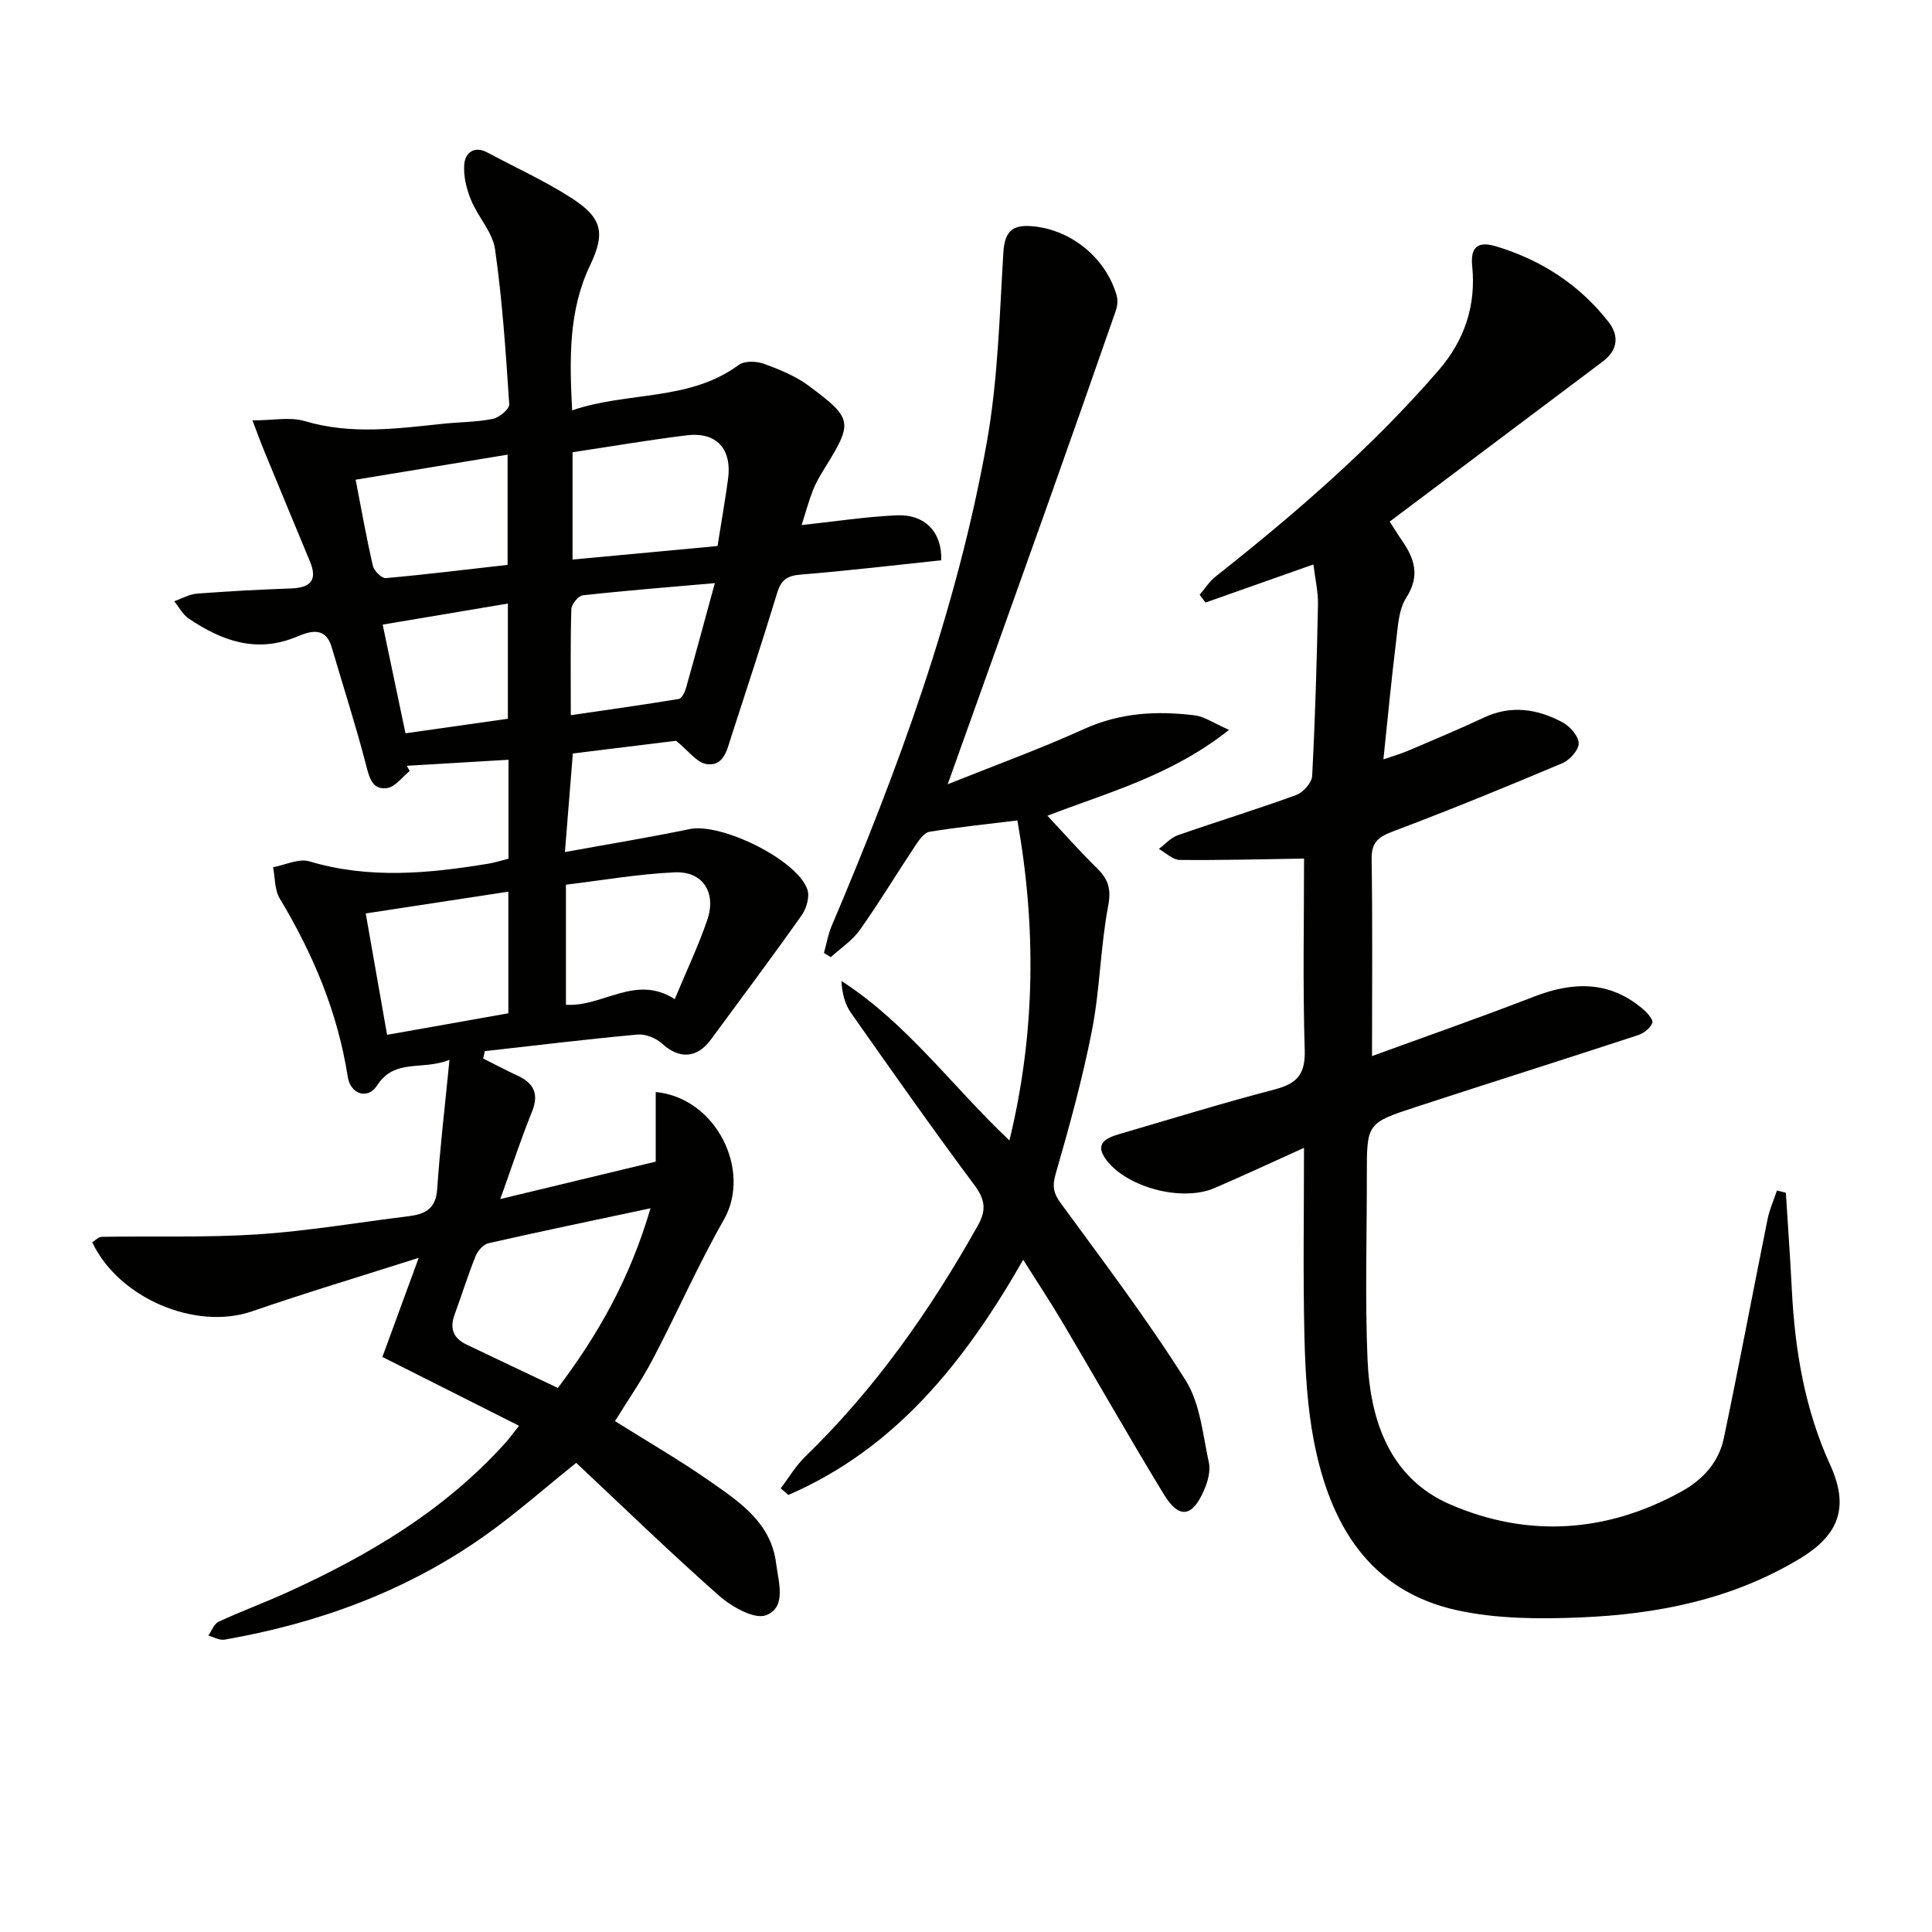
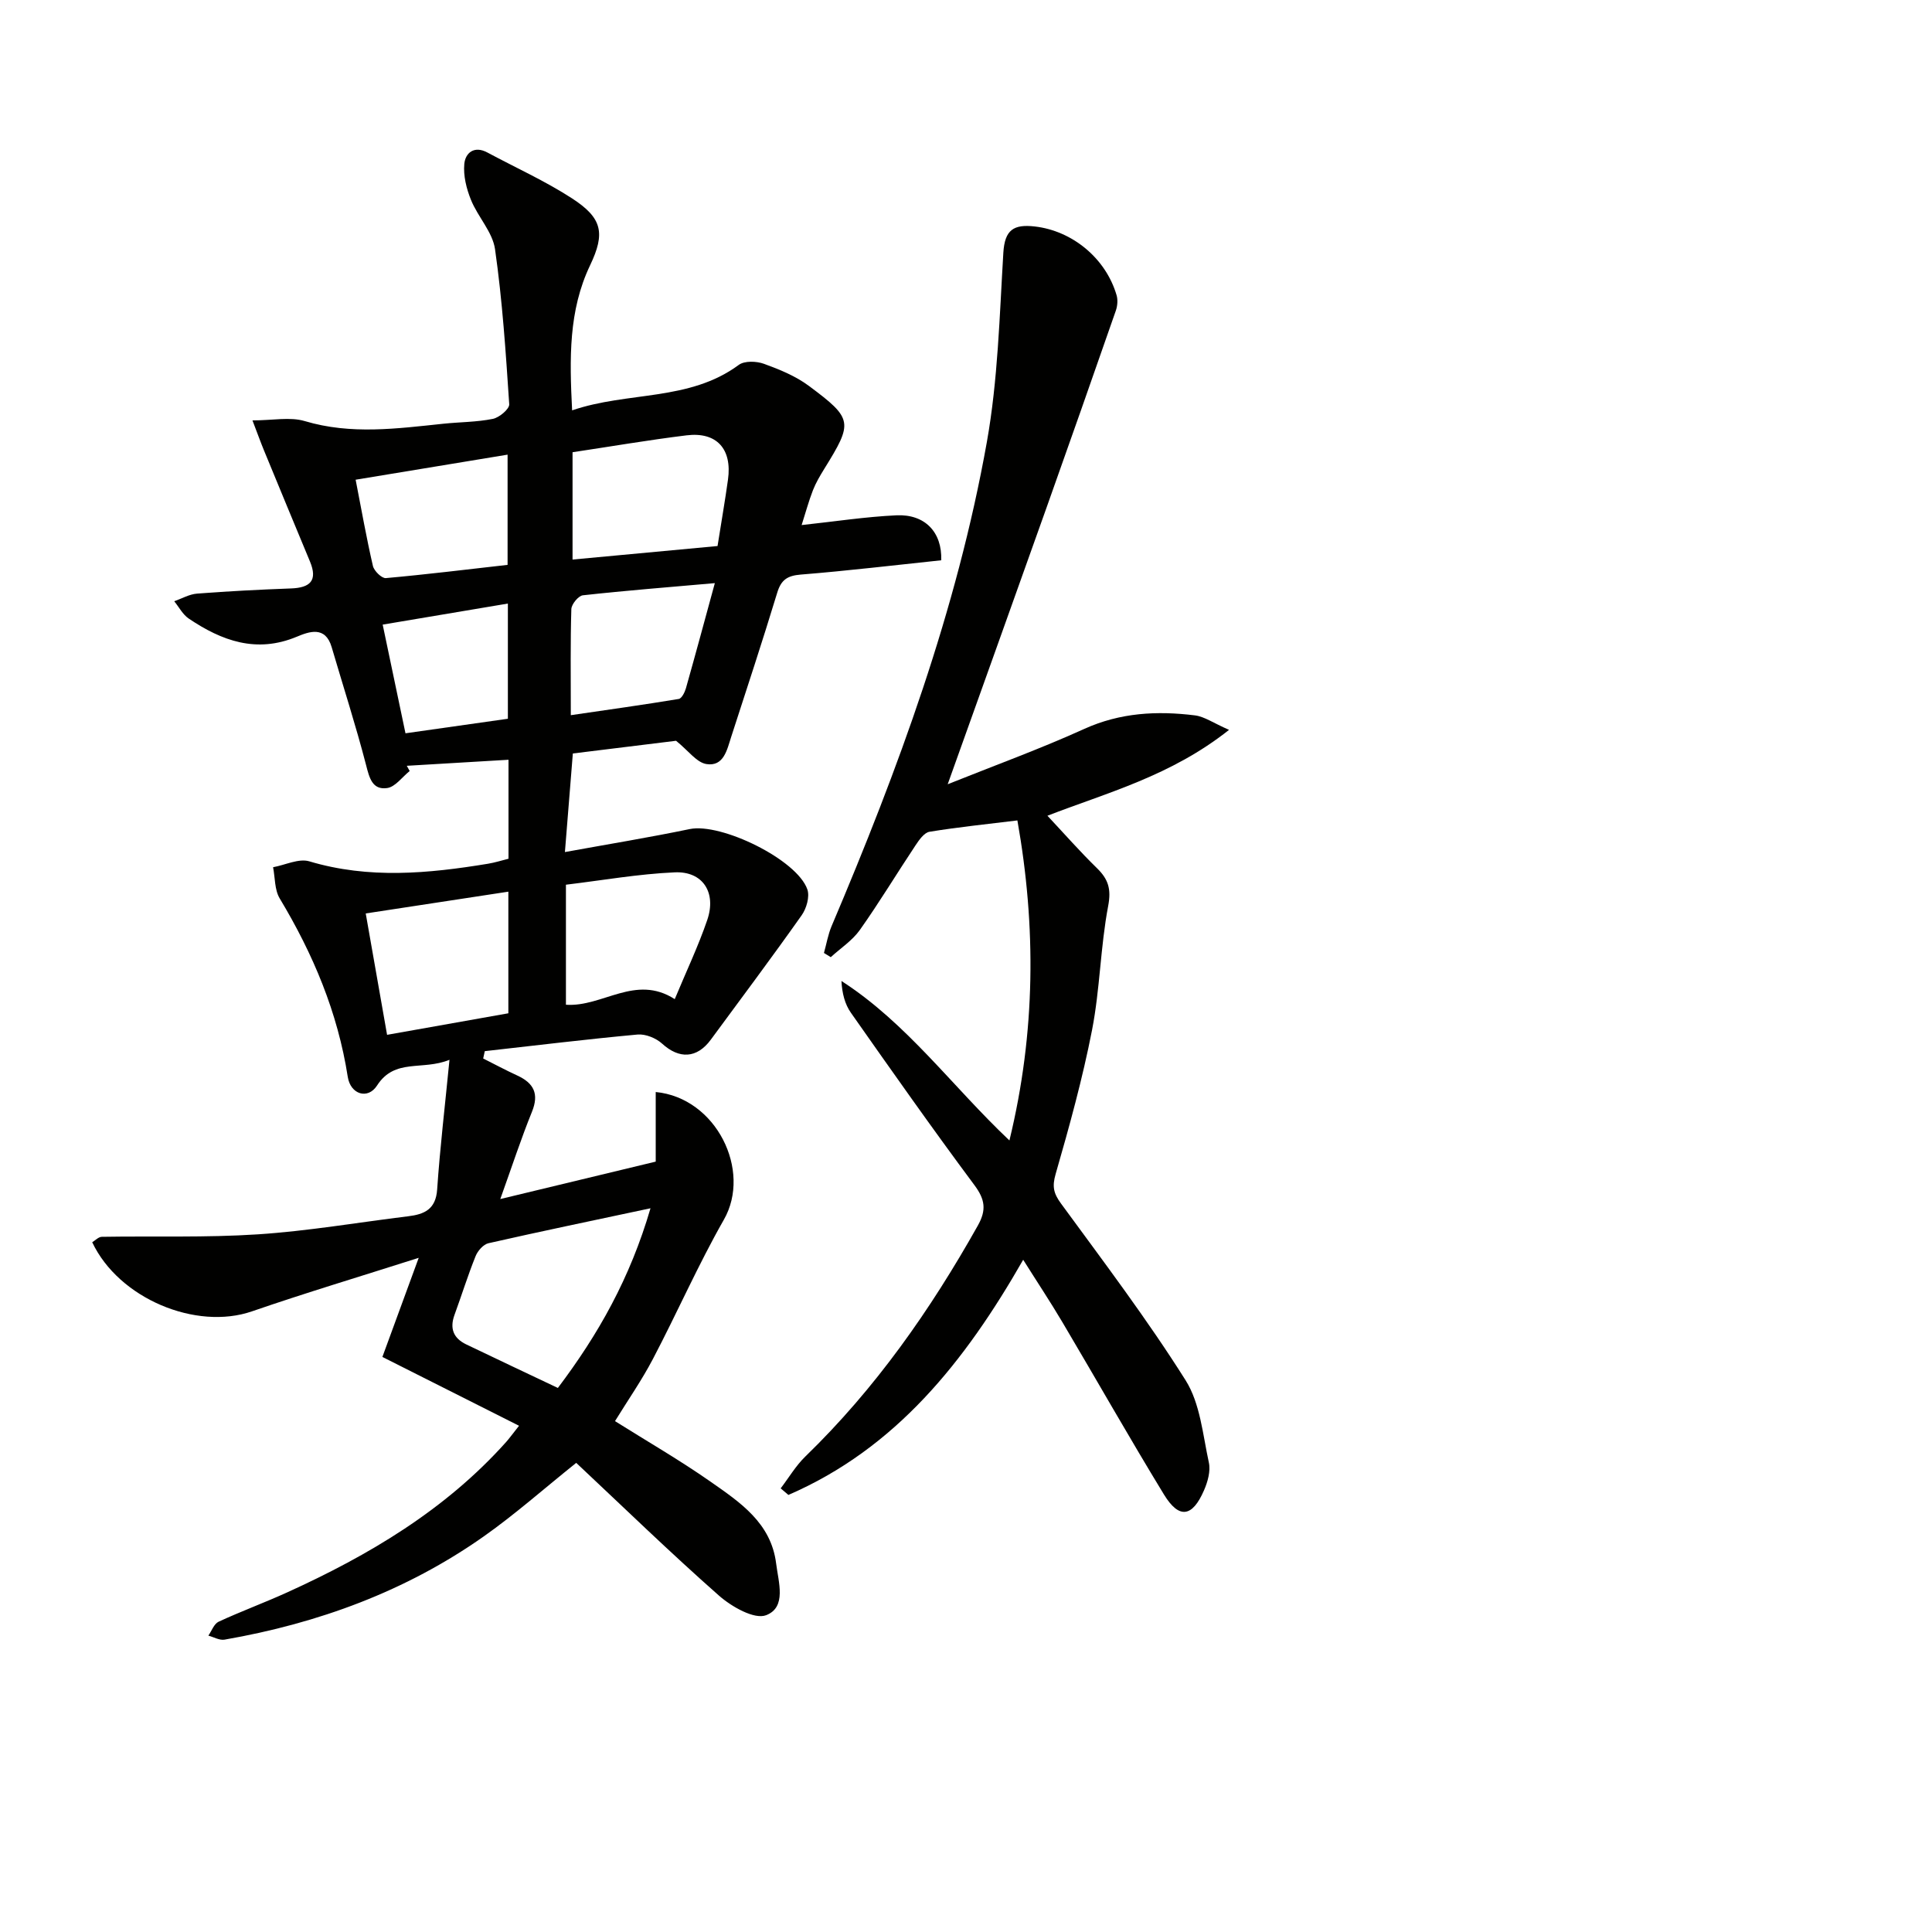
<svg xmlns="http://www.w3.org/2000/svg" enable-background="new 0 0 400 400" viewBox="0 0 400 400">
  <path d="m105.28 177.79c0-6.89 0-13.49 0-20.49-7.24.43-14.15.84-21.06 1.25.2.36.4.72.6 1.08-1.55 1.24-2.98 3.29-4.67 3.53-3.07.43-3.68-2.11-4.37-4.81-2.12-8.18-4.73-16.24-7.11-24.36-1.31-4.47-4.67-3.23-7.23-2.16-8.35 3.48-15.52.85-22.36-3.76-1.25-.84-2.02-2.38-3.01-3.59 1.58-.55 3.13-1.46 4.74-1.58 6.47-.5 12.95-.83 19.43-1.07 3.96-.14 5.59-1.61 3.93-5.59-3.19-7.66-6.36-15.33-9.52-23-.68-1.65-1.28-3.33-2.38-6.2 4.2 0 7.76-.77 10.82.14 9.6 2.87 19.12 1.55 28.7.55 3.42-.36 6.91-.33 10.26-1.01 1.33-.27 3.44-2.05 3.38-3.02-.71-10.73-1.42-21.48-2.94-32.11-.51-3.56-3.56-6.69-4.98-10.21-.94-2.31-1.61-5.01-1.38-7.44.21-2.27 2.03-3.84 4.77-2.37 5.85 3.14 11.95 5.89 17.5 9.48 6.3 4.08 6.96 7.2 3.77 13.88-4.48 9.4-4.26 19.28-3.72 30.03 11.57-3.96 24.22-1.82 34.5-9.41 1.19-.88 3.66-.79 5.21-.23 3.25 1.18 6.58 2.54 9.33 4.59 9.14 6.81 9.14 7.52 3.15 17.19-.87 1.41-1.73 2.86-2.33 4.4-.88 2.26-1.51 4.62-2.34 7.21 6.81-.73 13.2-1.72 19.62-2.02 5.9-.28 9.49 3.49 9.28 9.31-9.65 1.01-19.35 2.18-29.09 2.96-2.78.23-4.06 1.09-4.87 3.77-3.04 9.99-6.31 19.92-9.53 29.85-.86 2.66-1.54 6.18-5.13 5.61-2.03-.33-3.73-2.77-6.28-4.82-6.35.78-13.87 1.71-21.37 2.63-.55 6.91-1.07 13.31-1.64 20.41 9.01-1.64 17.46-3.02 25.84-4.76 6.48-1.34 22.23 6.31 24.36 12.51.51 1.5-.19 3.93-1.18 5.33-6.14 8.69-12.51 17.2-18.82 25.77-2.88 3.91-6.55 4.03-10.07.82-1.26-1.15-3.44-2.04-5.09-1.89-10.56.97-21.09 2.26-31.63 3.44-.11.51-.22 1.02-.33 1.52 2.35 1.18 4.67 2.43 7.05 3.52 3.43 1.58 4.56 3.79 3.04 7.53-2.24 5.52-4.09 11.19-6.55 18.05 11.21-2.7 21.49-5.18 32.18-7.75 0-4.71 0-9.53 0-14.41 12.56 1.21 19.91 16.28 14.11 26.43-5.34 9.37-9.68 19.3-14.7 28.86-2.3 4.39-5.16 8.49-7.84 12.85 6.67 4.19 13.41 8.08 19.76 12.52 6.1 4.27 12.55 8.53 13.6 16.95.48 3.88 2.21 9.06-2.07 10.71-2.43.94-7.16-1.76-9.77-4.06-10.07-8.88-19.71-18.25-29.55-27.48-6.68 5.35-12.63 10.63-19.09 15.19-16.16 11.4-34.33 18.03-53.72 21.41-1.04.18-2.23-.53-3.35-.83.69-.99 1.17-2.44 2.12-2.88 4.66-2.16 9.51-3.94 14.19-6.07 16.95-7.7 32.76-17.08 45.34-31.14.66-.74 1.23-1.55 2.67-3.36-9.5-4.79-18.68-9.41-28.29-14.25 2.45-6.69 4.75-12.97 7.52-20.52-12.29 3.92-23.48 7.27-34.52 11.08-11.59 4-27.57-2.64-33.08-14.31.64-.38 1.3-1.1 1.96-1.12 10.77-.18 21.57.19 32.3-.51 10.42-.68 20.76-2.47 31.14-3.74 3.38-.41 5.74-1.44 6.02-5.57.58-8.56 1.6-17.1 2.55-26.83-5.63 2.3-11.32-.4-15 5.33-1.89 2.94-5.49 1.86-6.06-1.8-2.08-13.35-7.18-25.45-14.09-36.94-1.07-1.78-.95-4.29-1.37-6.46 2.52-.46 5.32-1.87 7.5-1.22 12.34 3.69 24.64 2.53 36.98.5 1.42-.23 2.84-.68 4.26-1.04zm29.4 72.37c-11.96 2.55-22.78 4.79-33.56 7.24-1.05.24-2.21 1.57-2.65 2.66-1.61 4-2.89 8.12-4.37 12.17-1.03 2.82-.22 4.84 2.42 6.11 6.24 3 12.51 5.95 18.98 9.02 8.4-11.13 14.94-22.7 19.18-37.2zm13.88-137.11c.83-5.26 1.57-9.49 2.16-13.74.89-6.34-2.32-9.94-8.56-9.18-7.83.96-15.62 2.3-23.62 3.5v22.22c10.27-.95 20.09-1.87 30.02-2.8zm-43.31 96.74c0-8.28 0-16.33 0-25.18-9.99 1.53-19.53 2.98-29.53 4.51 1.57 8.92 2.99 16.97 4.42 25.13 8.83-1.57 16.95-3.01 25.11-4.46zm11.92-1.77c7.62.52 14.37-6.4 22.53-1.16 2.38-5.73 4.87-10.95 6.73-16.39 1.94-5.68-.92-10.12-6.73-9.86-7.51.33-14.97 1.65-22.53 2.56zm-12.08-91.07c0-7.88 0-15.05 0-22.82-10.95 1.81-21.3 3.52-31.46 5.19 1.21 6.22 2.24 12.07 3.58 17.86.24 1.03 1.83 2.58 2.67 2.51 8.49-.76 16.96-1.81 25.21-2.74zm13.09 31.12c7.86-1.15 15.12-2.16 22.35-3.36.61-.1 1.24-1.37 1.48-2.2 1.97-6.97 3.86-13.97 5.99-21.78-9.6.85-18.48 1.54-27.32 2.52-.93.1-2.36 1.85-2.39 2.86-.21 6.92-.11 13.85-.11 21.96zm-34.23 3.75c7.12-1.01 14.25-2.02 21.2-3.01 0-8.2 0-15.74 0-23.85-8.94 1.51-17.36 2.92-25.92 4.36 1.6 7.6 3.08 14.66 4.72 22.5z" fill="#010100" />
-   <path d="m271.93 116.86c-7.82 2.76-15.08 5.32-22.34 7.89-.41-.54-.81-1.08-1.22-1.61 1.09-1.26 2.01-2.75 3.29-3.76 16.49-13.03 32.35-26.72 46.15-42.67 5.46-6.3 7.82-13.54 6.99-21.64-.47-4.61 1.91-4.98 4.97-4.06 9.29 2.8 17.2 7.91 23.22 15.59 2.26 2.89 2.01 5.87-1.17 8.26-14.6 10.95-29.18 21.92-44.1 33.13.8 1.23 1.62 2.59 2.53 3.9 2.63 3.78 3.8 7.35.89 11.87-1.58 2.47-1.72 5.98-2.1 9.08-.97 7.89-1.72 15.8-2.62 24.38 1.82-.63 3.61-1.14 5.31-1.87 5.19-2.21 10.4-4.4 15.51-6.79 5.64-2.64 11.07-1.79 16.24.98 1.54.82 3.33 2.82 3.37 4.32.04 1.38-1.83 3.5-3.35 4.14-11.6 4.9-23.26 9.67-35.04 14.11-3.06 1.15-4.54 2.25-4.48 5.78.21 13.45.08 26.9.08 40.76 10.85-3.96 22.26-7.94 33.52-12.3 8.04-3.12 15.55-3.34 22.46 2.47.93.78 2.29 2.25 2.06 2.93-.37 1.09-1.77 2.18-2.97 2.57-15.3 5.02-30.65 9.86-45.96 14.86-10.21 3.34-10.19 3.42-10.18 14.23.01 12.67-.39 25.35.14 37.99.53 12.73 4.64 24.66 17.06 30.05 16.02 6.96 32.41 5.95 47.97-2.67 4.45-2.46 7.7-6.08 8.74-11.02 3.16-15.07 6-30.21 9.05-45.31.41-2.04 1.29-3.98 1.95-5.97.61.15 1.23.31 1.84.46.42 6.69.9 13.38 1.24 20.08.64 12.53 2.66 24.71 7.94 36.27 3.96 8.67 1.89 14.45-6.16 19.33-14.04 8.52-29.63 11.61-45.69 12.26-8.41.34-17.12.3-25.29-1.47-18.34-3.98-26.39-17.84-29.72-34.88-1.39-7.12-1.81-14.5-1.99-21.78-.31-12.8-.09-25.6-.09-39.1-6.53 2.95-12.5 5.73-18.54 8.33-6.66 2.87-17.94-.05-22.32-5.74-2.69-3.5-.13-4.64 2.72-5.47 10.68-3.12 21.32-6.41 32.09-9.22 4.59-1.2 6.35-3.12 6.2-8.14-.42-13.47-.14-26.97-.14-39.65-8.78.13-17.26.37-25.74.28-1.45-.02-2.88-1.48-4.32-2.27 1.29-.97 2.45-2.33 3.91-2.84 8.15-2.85 16.42-5.37 24.52-8.33 1.44-.53 3.23-2.54 3.31-3.95.62-11.79.96-23.6 1.2-35.41.06-2.74-.6-5.49-.94-8.38z" fill="#010100" />
-   <path d="m170.59 197.3c.52-1.85.84-3.79 1.58-5.55 13.77-32.44 25.94-65.45 32.15-100.24 2.29-12.85 2.62-26.09 3.41-39.17.29-4.78 2.14-5.95 6.52-5.45 7.69.88 14.67 6.51 16.93 14.24.28.96.18 2.2-.15 3.16-4.75 13.64-9.54 27.27-14.38 40.88-6.66 18.72-13.37 37.42-20.44 57.2 9.73-3.9 19.16-7.32 28.26-11.45 7.47-3.39 15.09-3.78 22.92-2.81 1.96.24 3.78 1.56 7.07 3-12.04 9.56-25.35 13.03-37.6 17.78 3.46 3.69 6.73 7.42 10.27 10.87 2.35 2.3 2.97 4.33 2.3 7.84-1.6 8.45-1.69 17.2-3.33 25.64-1.96 10.05-4.7 19.97-7.54 29.82-.75 2.6-.44 4 1.11 6.12 8.82 12.05 17.85 23.99 25.8 36.6 3.02 4.79 3.55 11.24 4.81 17.02.39 1.78-.24 4.01-1.01 5.77-2.42 5.57-5.16 5.96-8.28.86-7.18-11.77-13.98-23.78-21.01-35.65-2.52-4.26-5.26-8.38-8.14-12.96-12.05 21.07-26.34 39.04-48.61 48.69-.53-.45-1.06-.91-1.6-1.36 1.69-2.21 3.13-4.68 5.11-6.6 14.48-14.03 25.88-30.31 35.71-47.81 1.82-3.24 1.5-5.41-.72-8.39-8.73-11.73-17.15-23.7-25.56-35.67-1.25-1.77-1.82-4.02-1.96-6.58 13.56 8.74 22.87 21.75 34.78 33.02 5.45-22.42 5.54-44.35 1.65-66.26-6.25.77-12.26 1.38-18.2 2.35-1.11.18-2.17 1.72-2.92 2.85-3.86 5.8-7.46 11.78-11.49 17.47-1.56 2.2-3.99 3.78-6.03 5.64-.48-.31-.95-.59-1.41-.87z" fill="#010100" />
+   <path d="m170.59 197.3c.52-1.85.84-3.79 1.58-5.55 13.77-32.44 25.94-65.45 32.15-100.24 2.29-12.85 2.62-26.09 3.41-39.17.29-4.78 2.14-5.95 6.52-5.45 7.69.88 14.67 6.51 16.93 14.24.28.96.18 2.2-.15 3.16-4.75 13.64-9.54 27.27-14.38 40.88-6.66 18.72-13.37 37.42-20.44 57.2 9.73-3.9 19.16-7.32 28.26-11.45 7.47-3.39 15.09-3.78 22.92-2.81 1.96.24 3.78 1.56 7.07 3-12.04 9.56-25.35 13.03-37.6 17.78 3.46 3.69 6.73 7.42 10.27 10.87 2.35 2.3 2.97 4.33 2.3 7.84-1.6 8.45-1.69 17.2-3.33 25.64-1.96 10.05-4.7 19.97-7.54 29.82-.75 2.6-.44 4 1.11 6.12 8.82 12.05 17.85 23.99 25.8 36.6 3.02 4.79 3.55 11.24 4.81 17.02.39 1.78-.24 4.01-1.01 5.77-2.42 5.57-5.16 5.96-8.28.86-7.18-11.77-13.98-23.78-21.01-35.65-2.52-4.26-5.26-8.38-8.14-12.96-12.05 21.07-26.34 39.04-48.61 48.69-.53-.45-1.06-.91-1.6-1.36 1.69-2.21 3.13-4.68 5.11-6.6 14.48-14.03 25.88-30.31 35.71-47.81 1.82-3.24 1.5-5.41-.72-8.39-8.73-11.73-17.15-23.7-25.56-35.67-1.25-1.77-1.82-4.02-1.96-6.58 13.56 8.74 22.87 21.75 34.78 33.02 5.45-22.42 5.54-44.35 1.65-66.26-6.25.77-12.26 1.38-18.2 2.35-1.11.18-2.17 1.72-2.92 2.85-3.86 5.8-7.46 11.78-11.49 17.47-1.56 2.2-3.99 3.78-6.03 5.64-.48-.31-.95-.59-1.41-.87" fill="#010100" />
</svg>